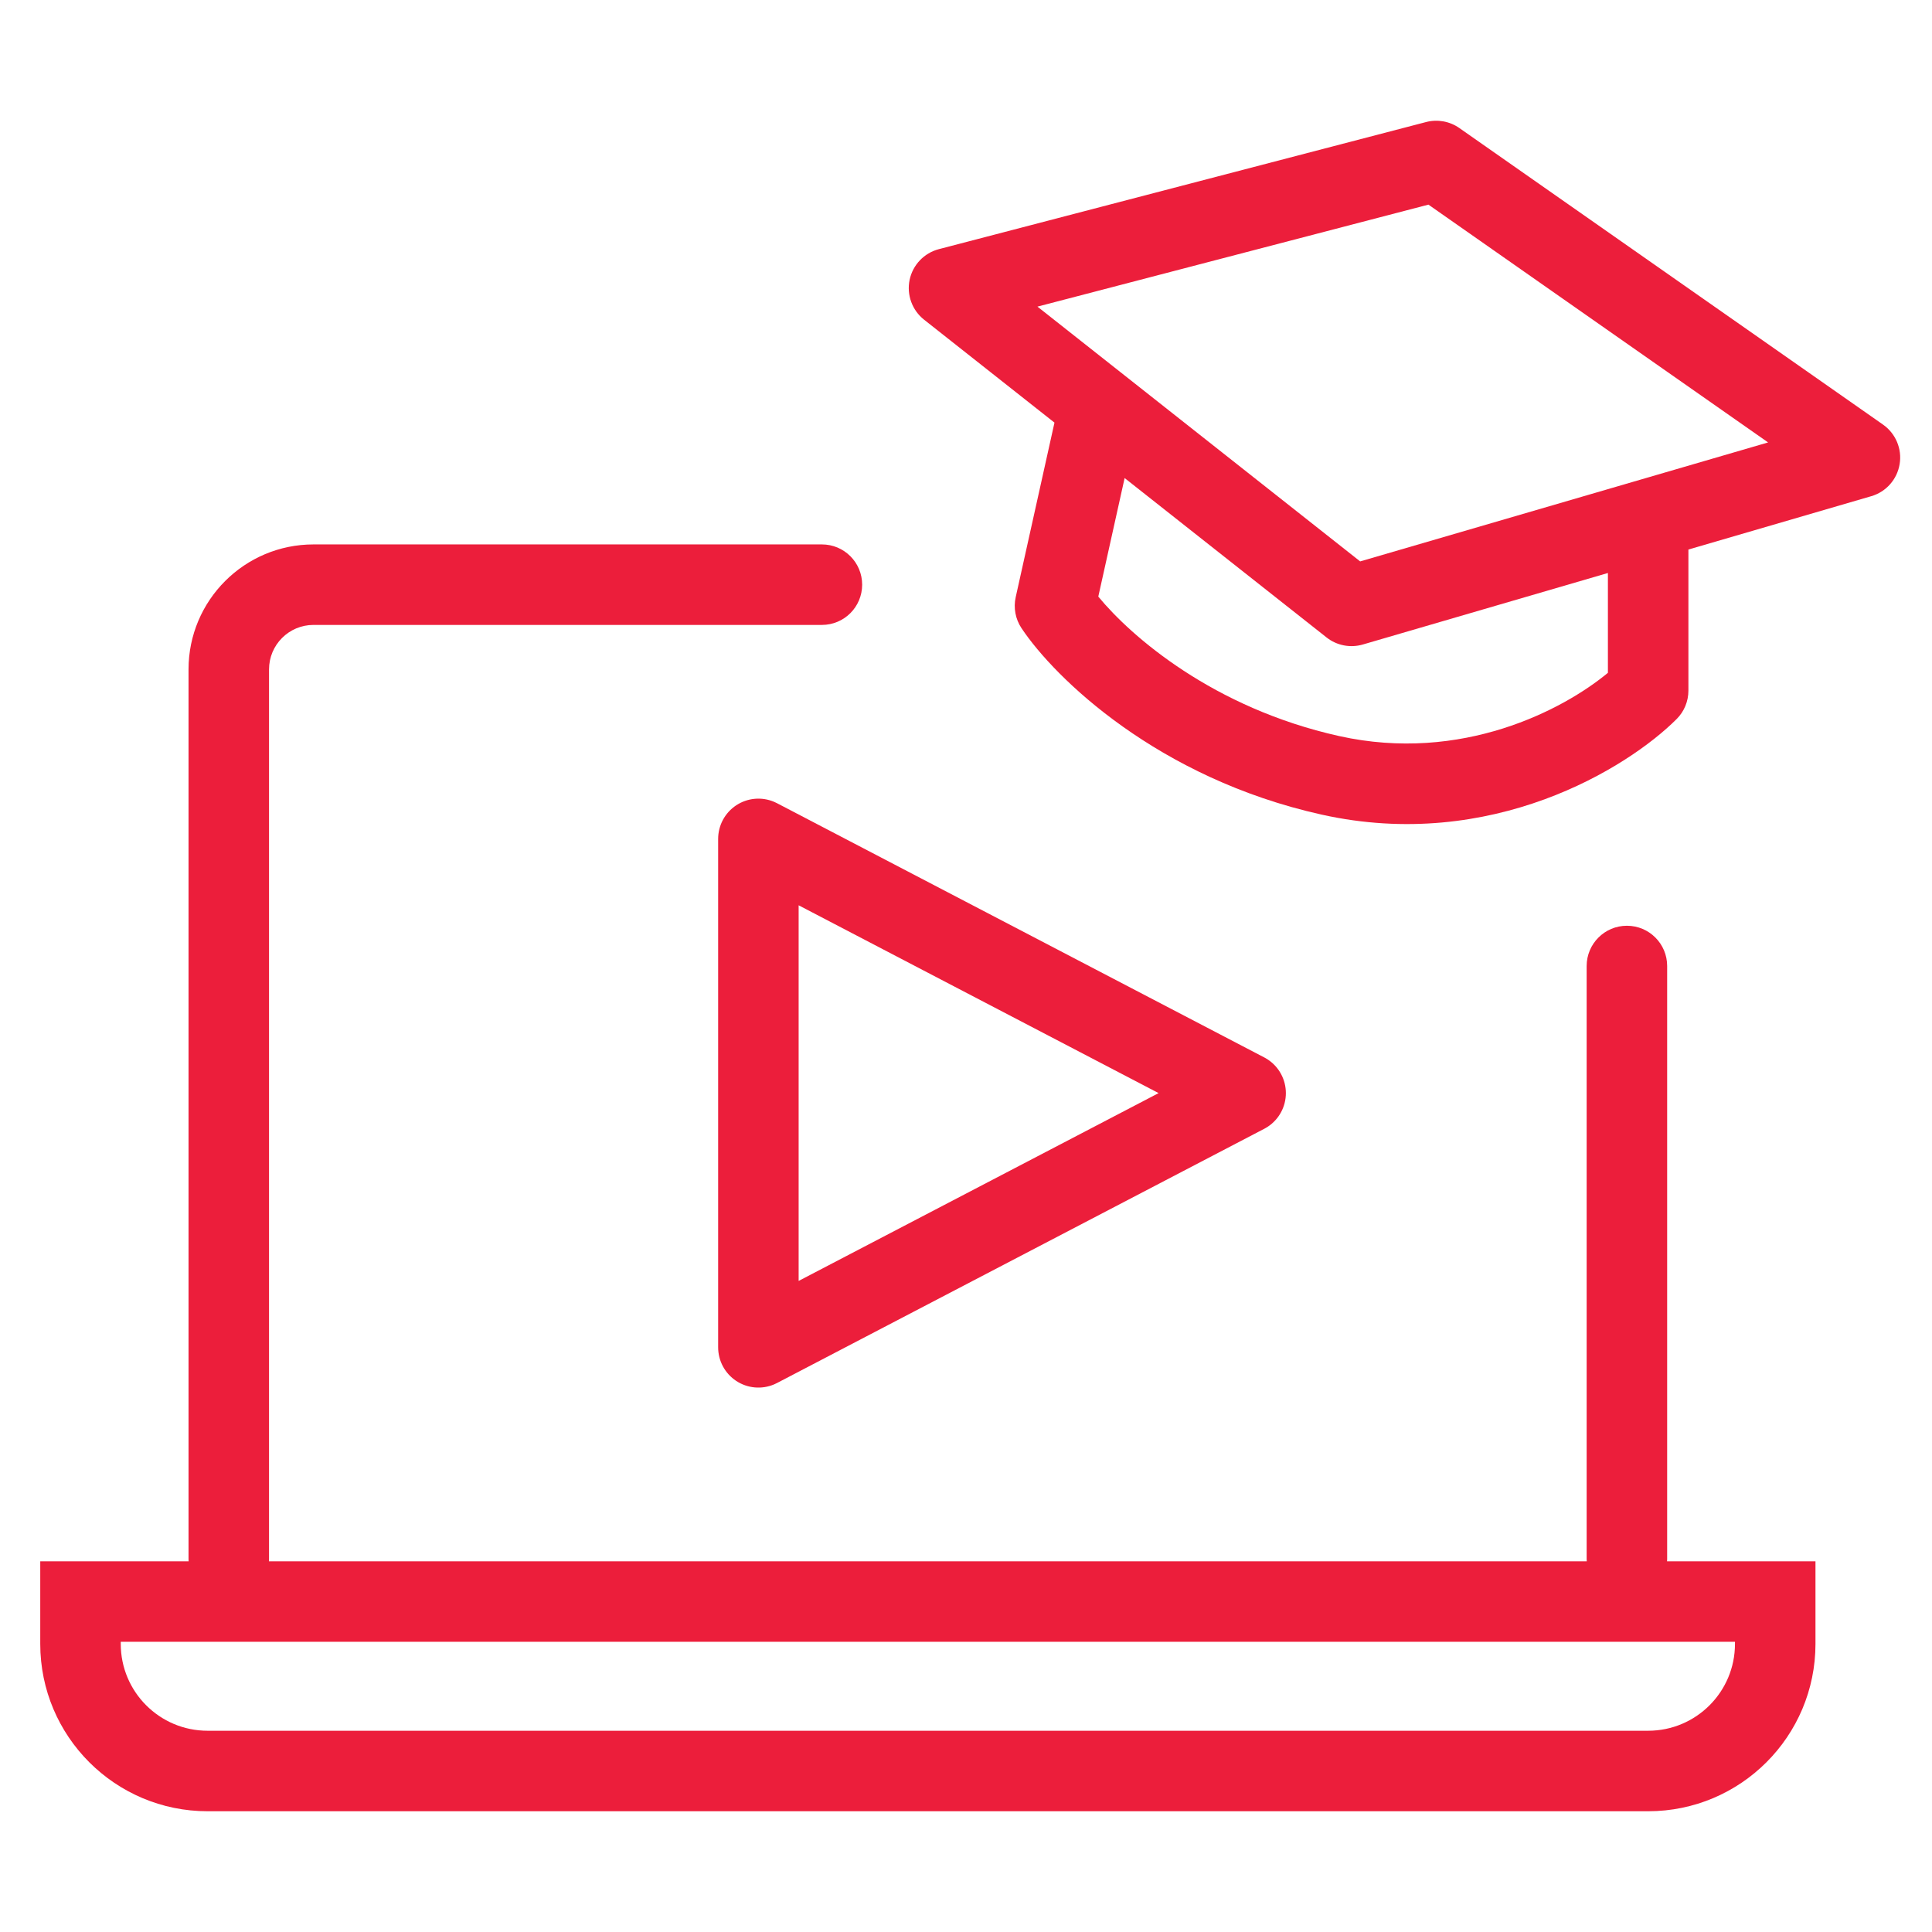
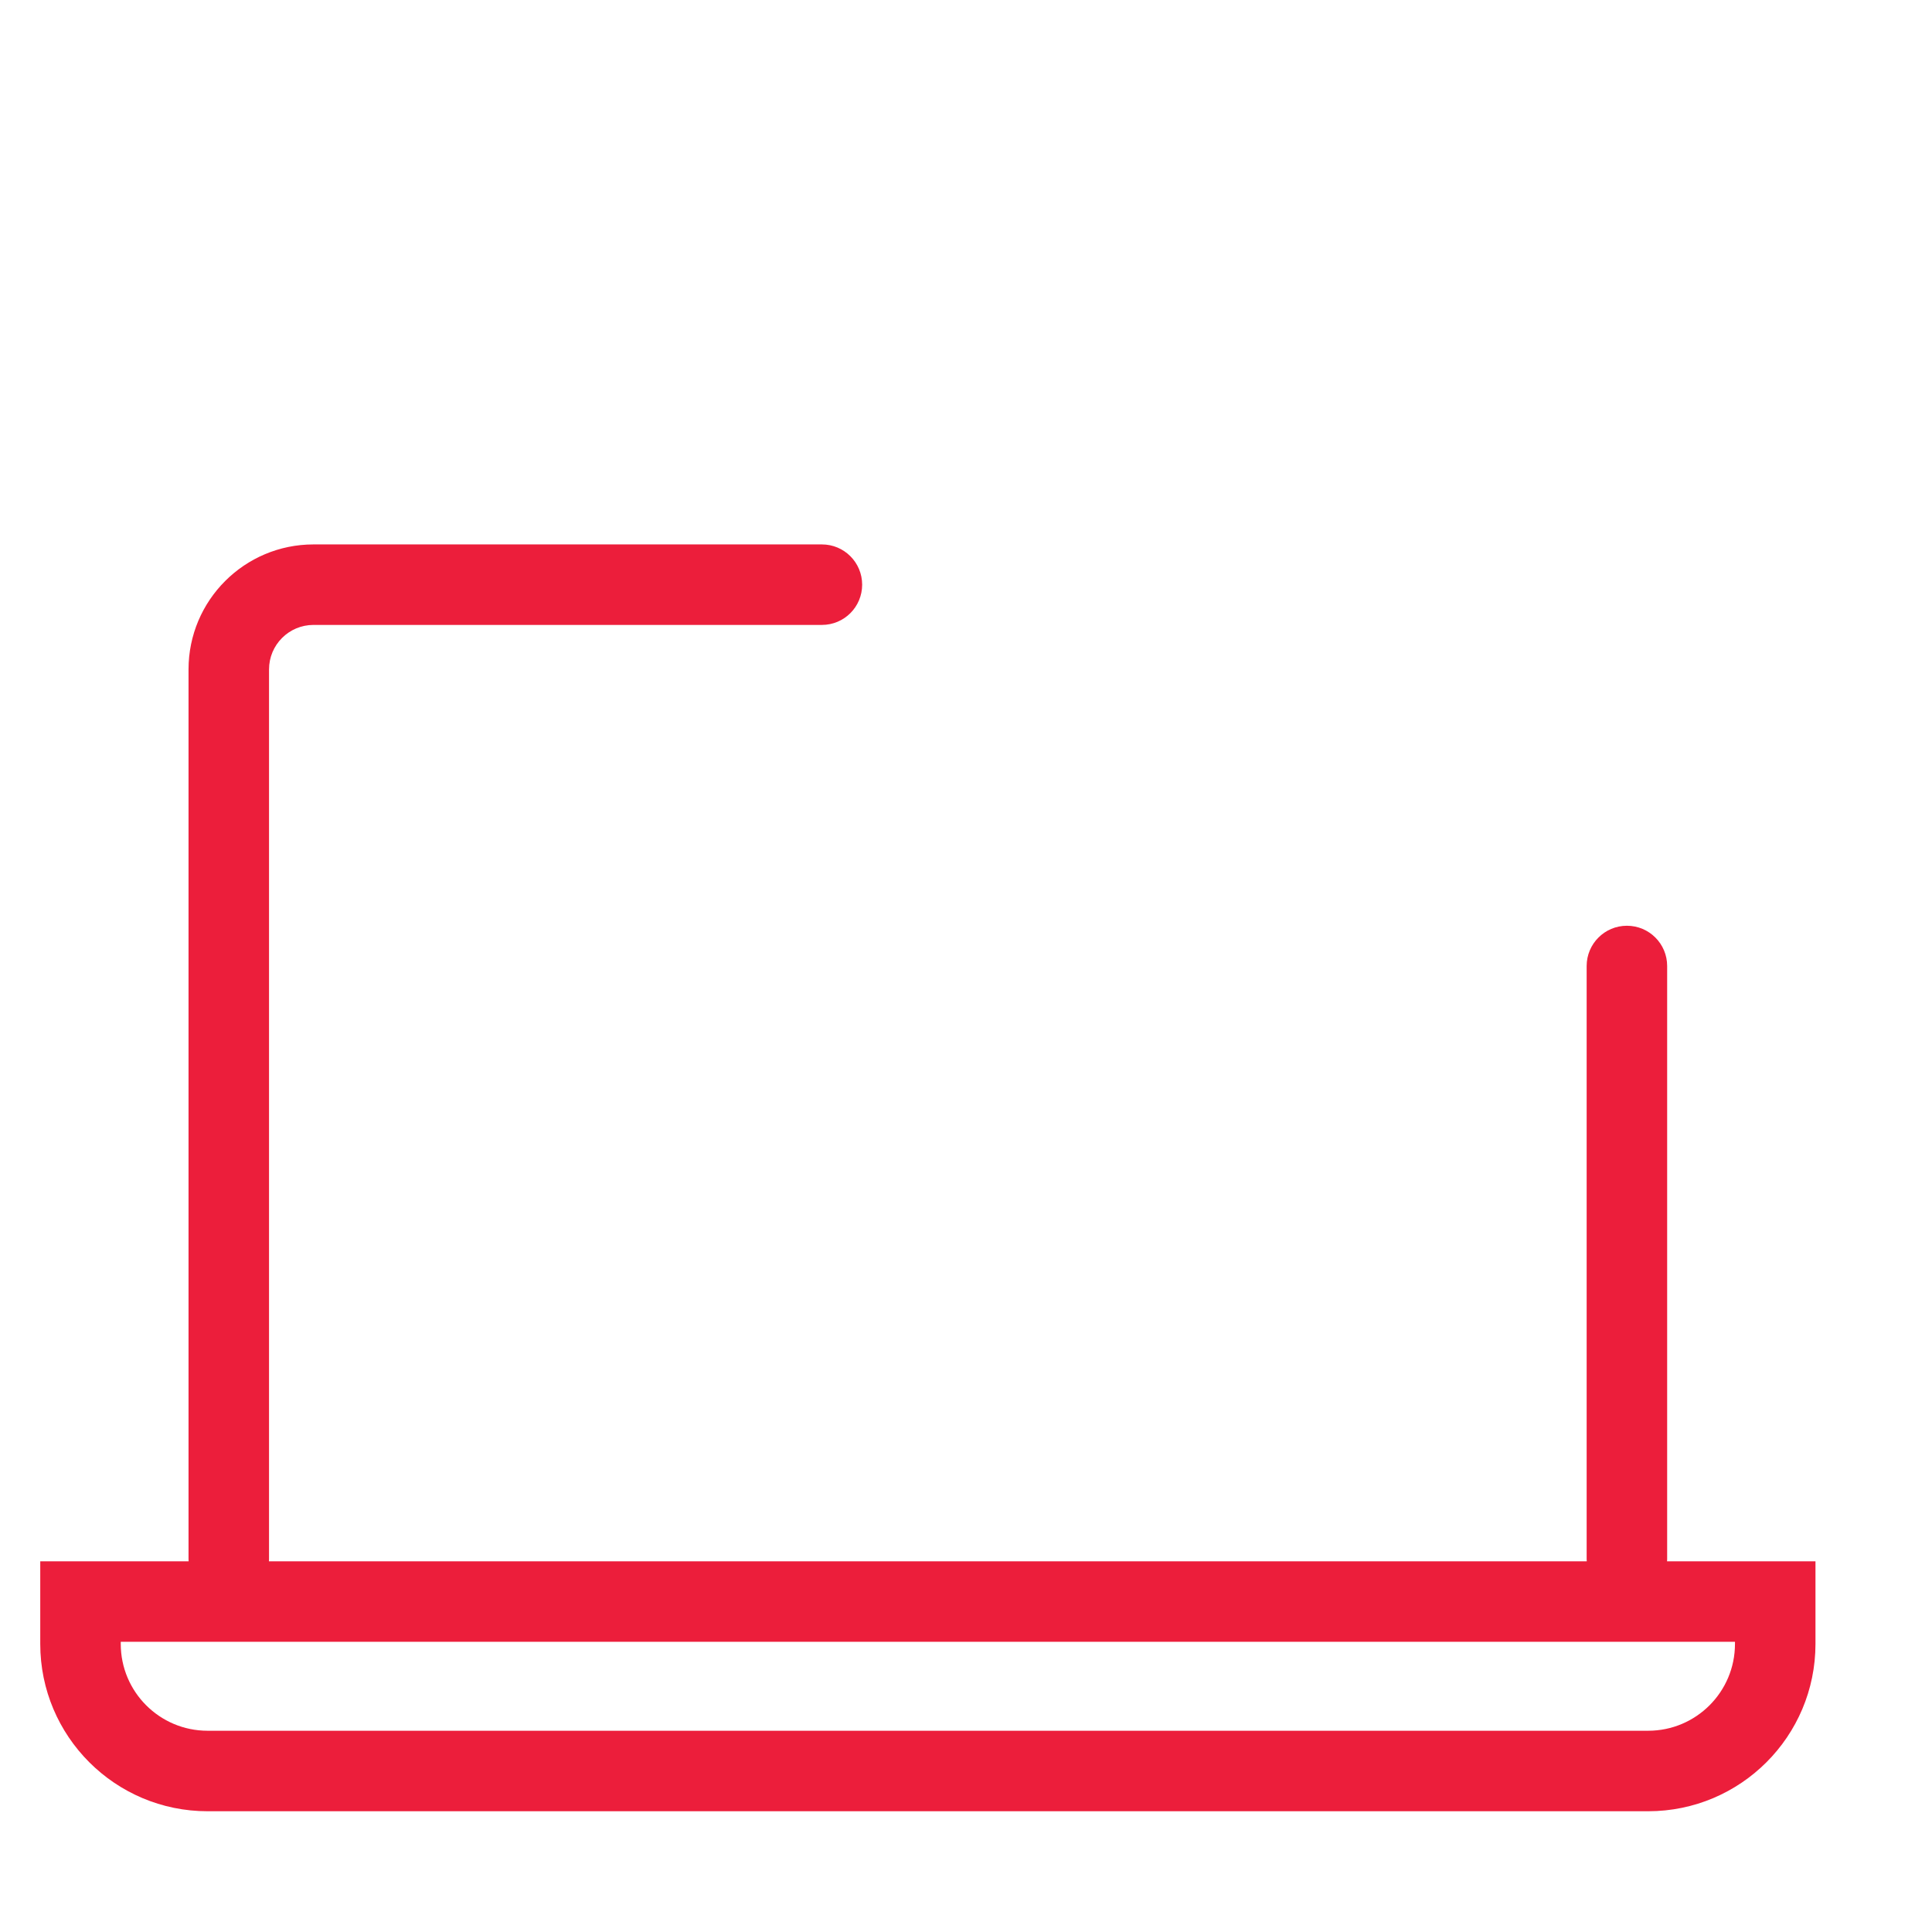
<svg xmlns="http://www.w3.org/2000/svg" width="48" height="48" viewBox="0 0 48 48" fill="none">
  <path d="M20.42 15.526C20.973 15.526 21.42 15.079 21.42 14.526C21.42 13.974 20.973 13.526 20.42 13.526V15.526ZM4.684 38.737C4.684 39.289 5.131 39.737 5.684 39.737C6.236 39.737 6.684 39.289 6.684 38.737H4.684ZM39.42 38.737C39.42 39.289 39.868 39.737 40.42 39.737C40.973 39.737 41.42 39.289 41.42 38.737H39.42ZM41.42 24C41.42 23.448 40.973 23 40.42 23C39.868 23 39.42 23.448 39.42 24H41.42ZM20.42 13.526H7.789V15.526H20.42V13.526ZM4.684 16.632V38.737H6.684V16.632H4.684ZM41.42 38.737V24H39.42V38.737H41.42ZM7.789 13.526C6.074 13.526 4.684 14.917 4.684 16.632H6.684C6.684 16.021 7.178 15.526 7.789 15.526V13.526Z" fill="#EC1E3B" />
-   <path d="M18.842 33.474V20.842L30.947 27.158L18.842 33.474Z" stroke="#EC1E3B" stroke-width="2" stroke-linejoin="round" />
  <path d="M2 39.79V38.79H1V39.79H2ZM44.105 39.79H45.105V38.79H44.105V39.79ZM2 40.79H44.105V38.79H2V40.79ZM43.105 39.79V40.842H45.105V39.79H43.105ZM40.947 43H5.158V45H40.947V43ZM3 40.842V39.79H1V40.842H3ZM5.158 43C3.966 43 3 42.034 3 40.842H1C1 43.139 2.862 45 5.158 45V43ZM43.105 40.842C43.105 42.034 42.139 43 40.947 43V45C43.244 45 45.105 43.139 45.105 40.842H43.105Z" fill="#EC1E3B" />
-   <path fill-rule="evenodd" clip-rule="evenodd" d="M36.257 3.181C36.017 3.013 35.715 2.958 35.431 3.032L23.326 6.19C22.959 6.286 22.677 6.581 22.599 6.953C22.522 7.324 22.661 7.708 22.959 7.943L26.198 10.5L25.235 14.836C25.176 15.102 25.228 15.381 25.379 15.607C26.21 16.854 28.772 19.336 32.836 20.239C37.053 21.177 40.437 19.083 41.655 17.865C41.843 17.678 41.948 17.423 41.948 17.158V13.653L46.49 12.328C46.859 12.221 47.134 11.911 47.196 11.531C47.259 11.152 47.098 10.77 46.783 10.549L36.257 3.181ZM39.948 14.236L33.858 16.013C33.548 16.103 33.212 16.038 32.959 15.838L27.941 11.877L27.287 14.822C28.099 15.81 30.139 17.591 33.27 18.287C36.321 18.965 38.844 17.631 39.948 16.716V14.236ZM33.793 13.948L25.775 7.618L35.489 5.084L43.928 10.992L33.793 13.948Z" fill="#EC1E3B" />
</svg>